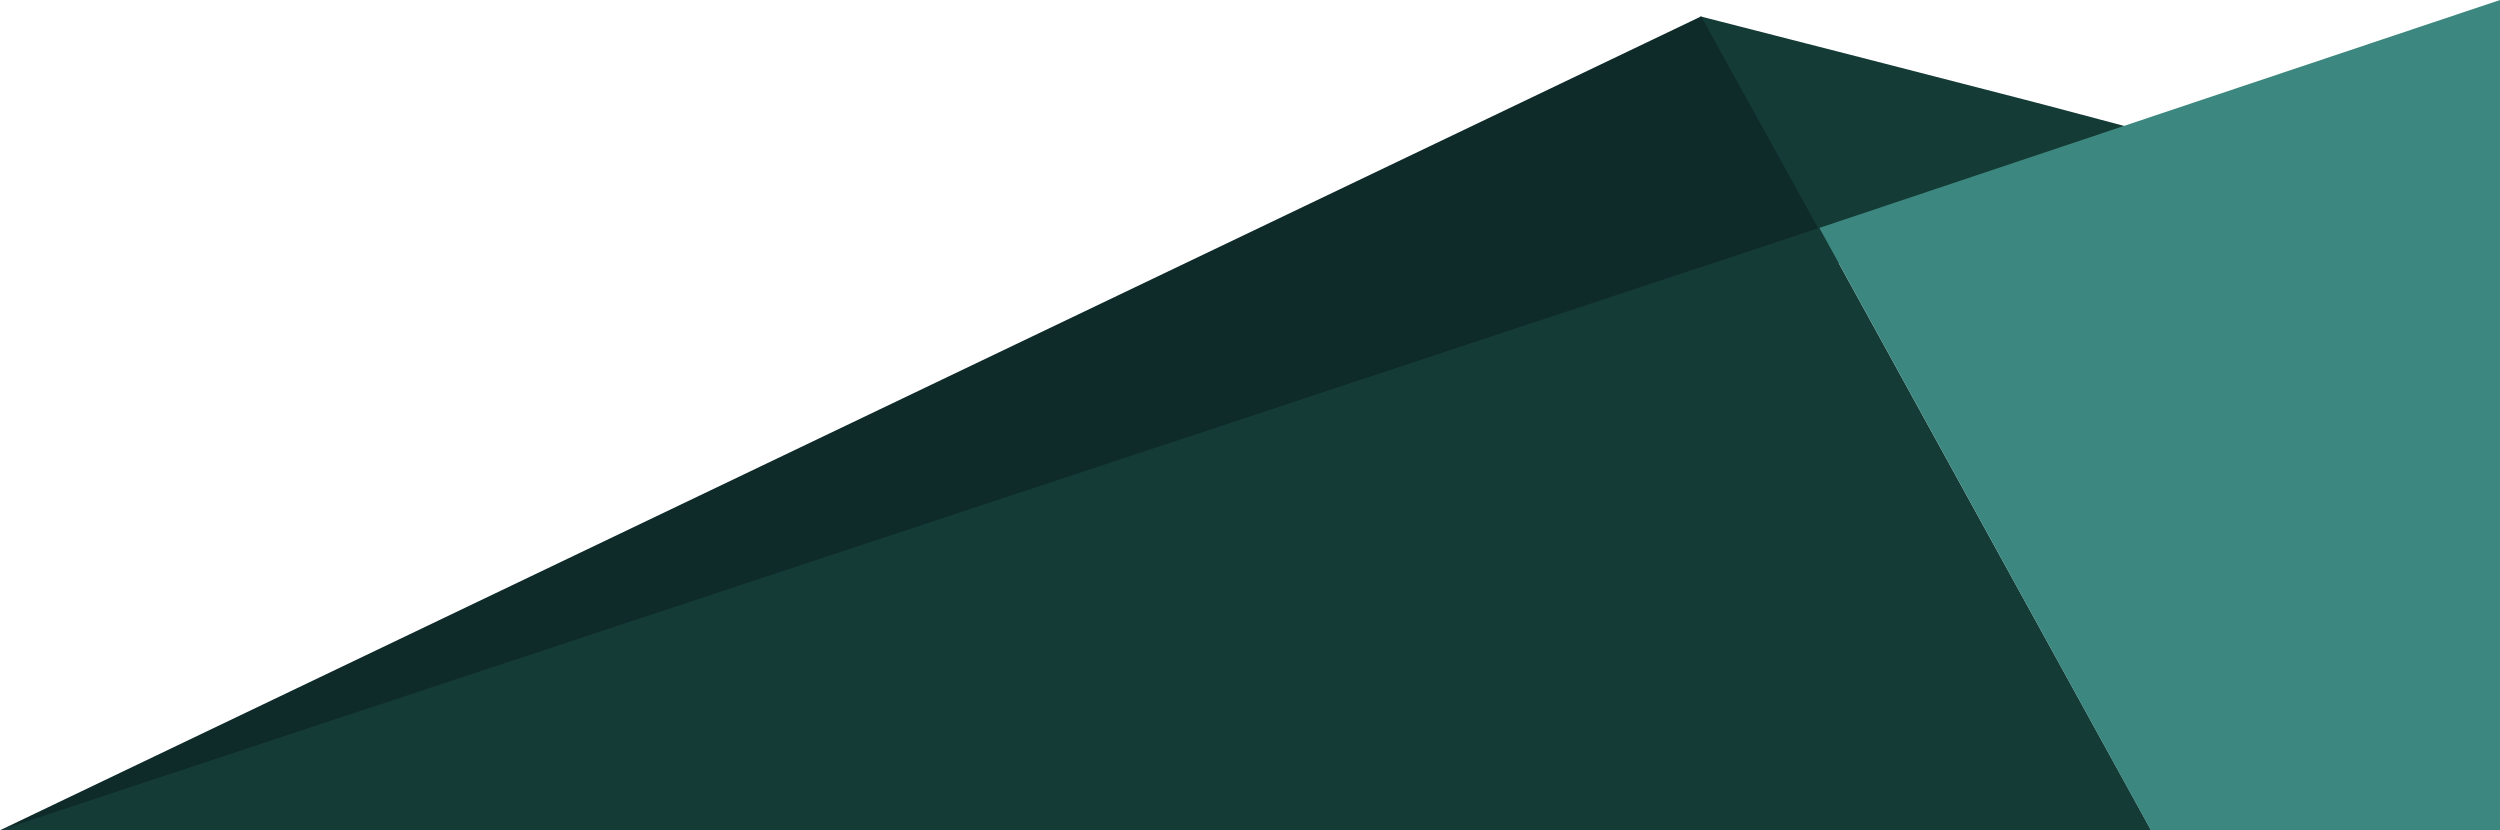
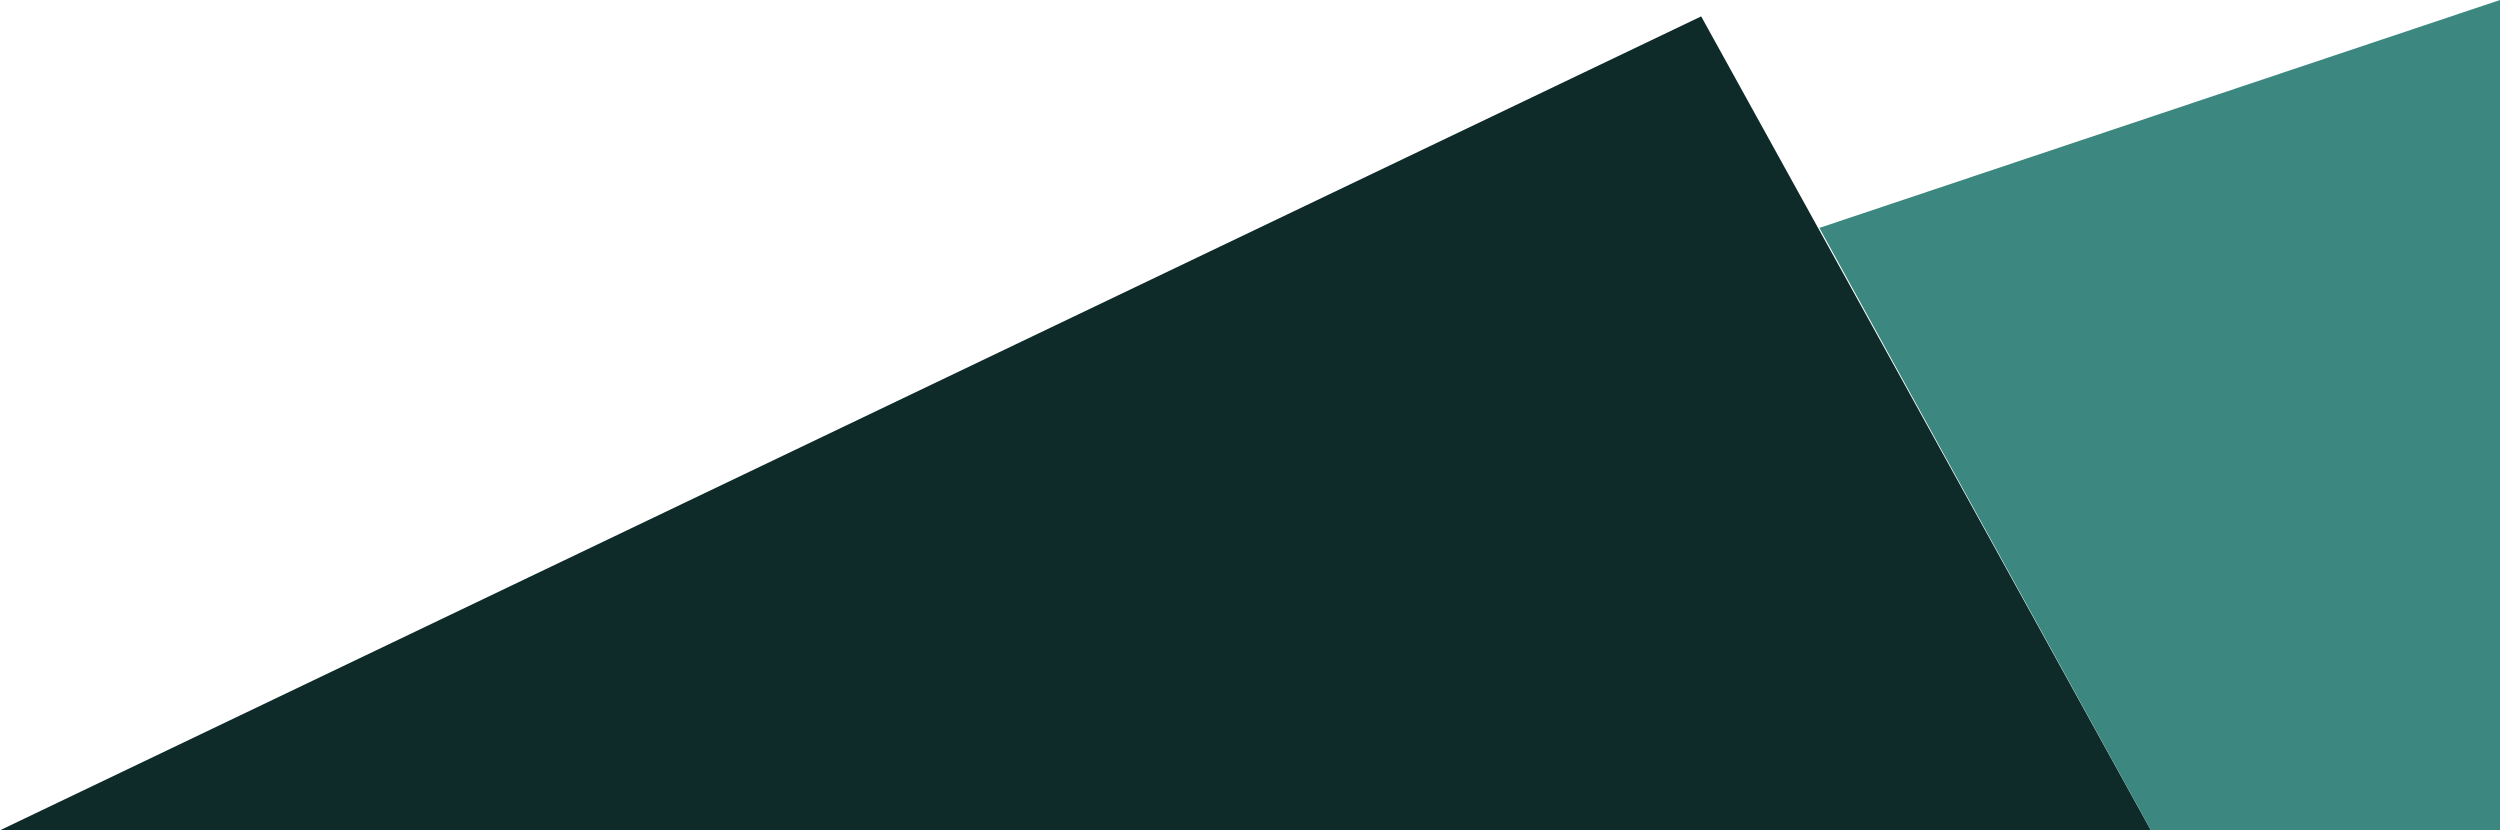
<svg xmlns="http://www.w3.org/2000/svg" id="uuid-a4d3cbc7-c246-49ca-9b5f-b9aa1a100a82" data-name="Layer_2" viewBox="0 0 496.04 164.74">
  <g id="uuid-43e98238-f12b-4185-b039-a257b05e5b96" data-name="Layer_1">
-     <path d="M432.4,27.91c-20.33,7.27-40.66,14.54-60.99,21.82-2.59.93-5.15,1.92-7.72,2.88-7.82-14.1-15.67-28.19-23.46-42.31-1.22-2.22-2.77-4.35-2.84-7.05,21,5.38,42,10.74,62.99,16.17,10.69,2.76,21.34,5.66,32.01,8.49Z" style="fill: #153b37;" />
    <polygon points="0 164.74 337.54 3.25 426.77 164.74 0 164.74" style="fill: #0e2b2a;" />
-     <polygon points="0 164.74 0 164.74 360.99 45.22 426.77 164.74 0 164.74" style="fill: #153b37;" />
    <polygon points="360.99 45.22 496.04 0 496.04 164.74 426.77 164.74 360.99 45.22" style="fill: #3c877f;" />
  </g>
</svg>